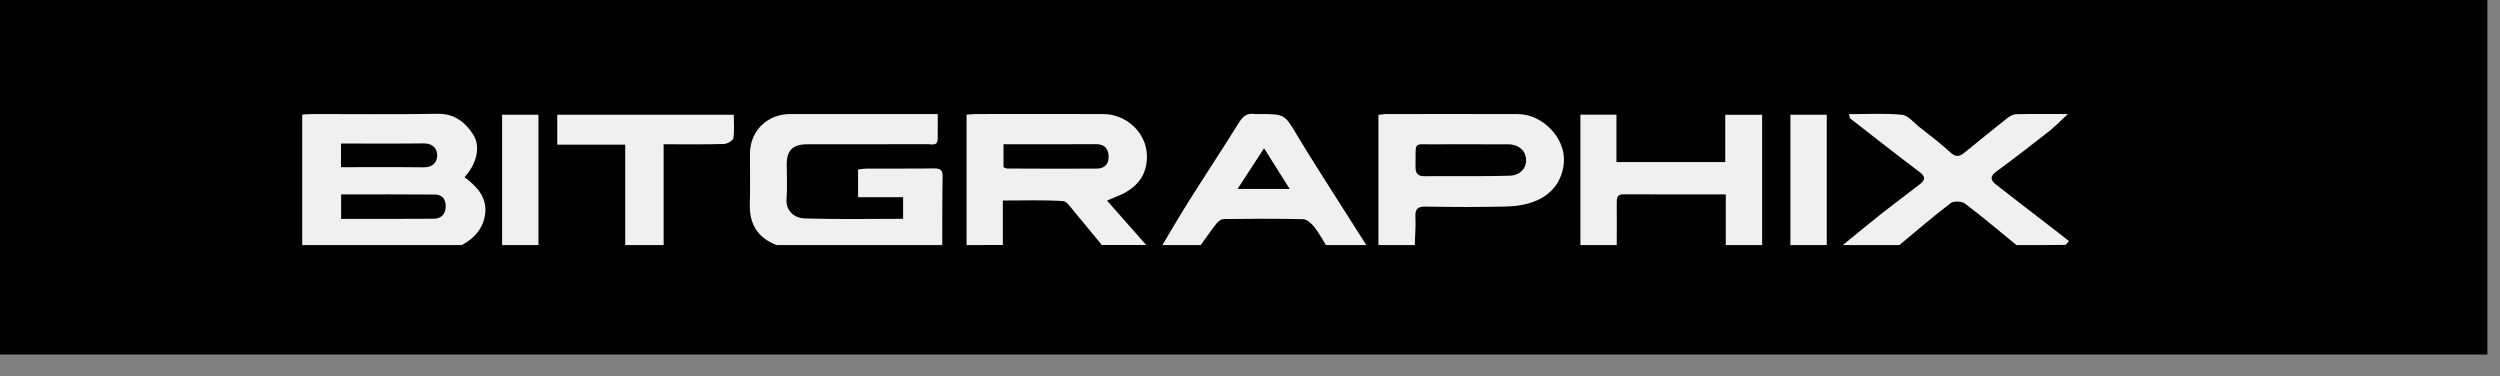
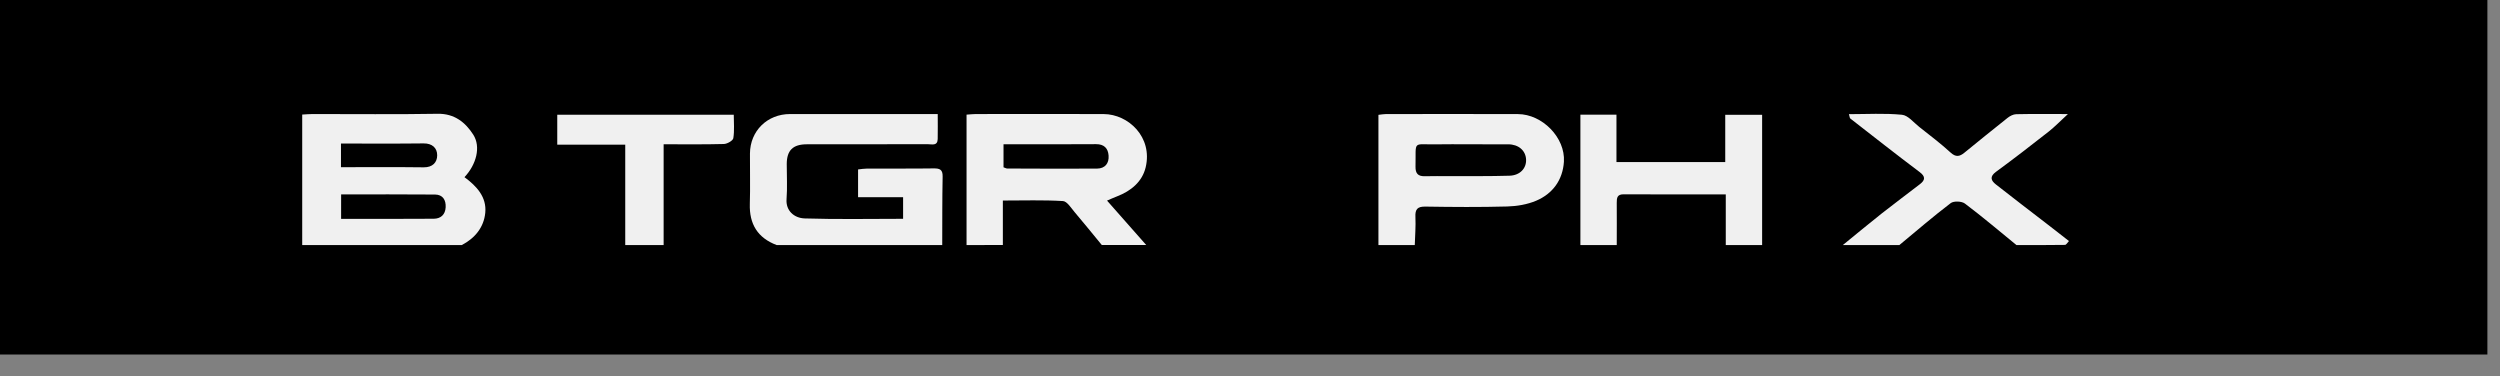
<svg xmlns="http://www.w3.org/2000/svg" width="113" height="17" viewBox="0 0 113 17" fill="none">
  <rect x="0" y="0" width="113" height="17" fill="#808080" stroke="none" />
  <rect width="112.43" height="16.024" fill="black" />
  <path d="M13.66 11.077C13.66 9.122 13.66 7.168 13.66 5.178C13.837 5.169 13.983 5.155 14.129 5.155C16.014 5.153 17.899 5.176 19.783 5.143C20.544 5.13 21.037 5.535 21.39 6.084C21.748 6.642 21.526 7.443 20.994 8.008C21.541 8.41 22.005 8.905 21.934 9.62C21.871 10.273 21.468 10.769 20.869 11.078C18.466 11.077 16.063 11.077 13.66 11.077ZM15.418 9.892C16.845 9.892 18.224 9.898 19.604 9.887C19.922 9.885 20.127 9.702 20.144 9.368C20.161 9.035 20.01 8.797 19.665 8.793C18.257 8.779 16.85 8.788 15.419 8.788C15.418 9.161 15.418 9.502 15.418 9.892ZM15.412 7.557C16.671 7.557 17.911 7.547 19.152 7.563C19.552 7.568 19.761 7.341 19.761 7.018C19.761 6.689 19.537 6.477 19.144 6.482C17.905 6.497 16.666 6.488 15.412 6.488C15.412 6.854 15.412 7.197 15.412 7.557Z" fill="#F0F0F0" />
  <path d="M35.105 11.077C34.246 10.752 33.865 10.13 33.892 9.217C33.916 8.459 33.893 7.7 33.898 6.942C33.904 5.918 34.679 5.156 35.709 5.155C37.912 5.153 40.116 5.155 42.385 5.155C42.385 5.543 42.393 5.916 42.384 6.286C42.375 6.609 42.117 6.517 41.941 6.518C40.117 6.523 38.294 6.521 36.47 6.522C35.842 6.522 35.563 6.794 35.561 7.413C35.56 7.944 35.592 8.477 35.552 9.005C35.513 9.52 35.894 9.858 36.373 9.873C37.842 9.92 39.314 9.89 40.82 9.89C40.82 9.562 40.82 9.266 40.82 8.913C40.157 8.913 39.482 8.913 38.785 8.913C38.785 8.469 38.785 8.083 38.785 7.659C38.926 7.644 39.058 7.62 39.19 7.62C40.193 7.616 41.196 7.626 42.199 7.612C42.479 7.609 42.614 7.664 42.607 7.982C42.587 9.014 42.593 10.045 42.589 11.077C40.094 11.077 37.599 11.077 35.105 11.077Z" fill="#F0F0F0" />
  <path d="M43.688 11.076C43.688 9.123 43.688 7.17 43.688 5.182C43.841 5.172 43.971 5.156 44.102 5.155C46.029 5.153 47.958 5.148 49.886 5.156C51.009 5.161 52.109 6.204 51.784 7.564C51.629 8.213 51.123 8.631 50.494 8.874C50.347 8.93 50.204 8.996 50.038 9.067C50.649 9.759 51.23 10.417 51.81 11.075C51.141 11.075 50.471 11.075 49.802 11.075C49.395 10.581 48.992 10.081 48.577 9.593C48.416 9.404 48.233 9.1 48.046 9.088C47.159 9.034 46.268 9.064 45.329 9.064C45.329 9.776 45.329 10.426 45.329 11.075C44.783 11.076 44.235 11.076 43.688 11.076ZM45.359 7.562C45.442 7.591 45.484 7.617 45.526 7.617C46.878 7.622 48.231 7.63 49.583 7.621C49.949 7.618 50.136 7.382 50.108 7.027C50.083 6.702 49.904 6.514 49.542 6.516C48.387 6.525 47.232 6.52 46.077 6.52C45.84 6.52 45.605 6.52 45.359 6.52C45.359 6.905 45.359 7.222 45.359 7.562Z" fill="#F0F0F0" />
  <path d="M62.305 11.077C62.305 9.124 62.305 7.171 62.305 5.191C62.438 5.177 62.539 5.156 62.64 5.156C64.629 5.154 66.619 5.15 68.609 5.157C69.712 5.16 70.758 6.222 70.689 7.312C70.636 8.131 70.187 8.754 69.434 9.073C69.032 9.243 68.567 9.321 68.127 9.333C66.897 9.367 65.666 9.358 64.437 9.338C64.071 9.331 63.959 9.453 63.977 9.808C63.997 10.23 63.96 10.654 63.948 11.076C63.4 11.077 62.852 11.077 62.305 11.077ZM66.351 6.522C65.88 6.522 65.409 6.514 64.938 6.524C63.823 6.546 64.008 6.314 63.981 7.532C63.975 7.84 64.095 7.975 64.407 7.965C64.771 7.954 65.136 7.963 65.5 7.962C66.412 7.958 67.323 7.97 68.233 7.942C68.704 7.927 68.994 7.61 68.979 7.216C68.964 6.806 68.637 6.524 68.172 6.523C67.565 6.521 66.957 6.522 66.351 6.522Z" fill="#F0F0F0" />
  <path d="M83.297 11.076C83.888 10.595 84.473 10.107 85.071 9.635C85.636 9.189 86.216 8.763 86.785 8.321C87.016 8.142 87.044 7.984 86.768 7.777C85.713 6.984 84.675 6.167 83.634 5.357C83.605 5.335 83.606 5.274 83.572 5.16C84.388 5.16 85.184 5.111 85.968 5.187C86.244 5.213 86.496 5.537 86.749 5.736C87.228 6.115 87.717 6.484 88.167 6.896C88.405 7.115 88.577 7.076 88.787 6.905C89.436 6.379 90.084 5.848 90.74 5.33C90.848 5.244 90.999 5.165 91.131 5.162C91.86 5.146 92.589 5.155 93.47 5.155C93.12 5.476 92.874 5.733 92.598 5.95C91.813 6.566 91.024 7.177 90.219 7.766C89.921 7.984 89.992 8.162 90.214 8.337C90.996 8.952 91.787 9.554 92.575 10.162C92.89 10.405 93.203 10.651 93.517 10.895C93.456 10.956 93.397 11.068 93.335 11.069C92.604 11.081 91.874 11.077 91.144 11.077C90.371 10.447 89.61 9.8 88.814 9.201C88.669 9.091 88.308 9.077 88.171 9.182C87.376 9.787 86.62 10.44 85.85 11.078C85.001 11.076 84.149 11.076 83.297 11.076Z" fill="#F0F0F0" />
  <path d="M71.434 11.077C71.434 9.121 71.434 7.166 71.434 5.183C71.986 5.183 72.508 5.183 73.064 5.183C73.064 5.888 73.064 6.58 73.064 7.326C74.71 7.326 76.325 7.326 77.981 7.326C77.981 6.637 77.981 5.93 77.981 5.189C78.543 5.189 79.066 5.189 79.648 5.189C79.648 7.146 79.648 9.112 79.648 11.078C79.1 11.078 78.552 11.078 78.005 11.078C78.005 10.325 78.005 9.571 78.005 8.787C76.422 8.787 74.904 8.79 73.386 8.783C73.097 8.781 73.076 8.943 73.077 9.165C73.083 9.803 73.078 10.44 73.077 11.078C72.529 11.077 71.981 11.077 71.434 11.077Z" fill="#F0F0F0" />
-   <path d="M52.539 11.077C52.94 10.41 53.328 9.738 53.743 9.081C54.492 7.894 55.266 6.722 56.009 5.53C56.182 5.251 56.371 5.103 56.7 5.152C56.774 5.163 56.852 5.154 56.928 5.154C58.082 5.154 58.063 5.165 58.65 6.148C59.277 7.195 59.944 8.22 60.596 9.252C60.98 9.862 61.37 10.469 61.757 11.077C61.148 11.077 60.541 11.077 59.932 11.077C59.758 10.801 59.607 10.509 59.404 10.257C59.28 10.103 59.081 9.913 58.911 9.908C57.71 9.878 56.508 9.887 55.307 9.901C55.2 9.902 55.065 10.004 54.991 10.097C54.74 10.414 54.511 10.748 54.274 11.077C53.695 11.077 53.118 11.077 52.539 11.077ZM58.294 8.541C57.88 7.884 57.533 7.333 57.135 6.701C56.727 7.328 56.359 7.894 55.938 8.541C56.749 8.541 57.455 8.541 58.294 8.541Z" fill="#F0F0F0" />
  <path d="M28.261 11.077C28.261 9.577 28.261 8.077 28.261 6.539C27.232 6.539 26.234 6.539 25.188 6.539C25.188 6.075 25.188 5.647 25.188 5.186C27.804 5.186 30.443 5.186 33.166 5.186C33.166 5.538 33.202 5.9 33.146 6.246C33.128 6.357 32.871 6.504 32.72 6.509C31.825 6.533 30.93 6.521 29.996 6.521C29.996 8.059 29.996 9.568 29.996 11.076C29.417 11.077 28.839 11.077 28.261 11.077Z" fill="#F0F0F0" />
-   <path d="M22.695 11.076C22.695 9.124 22.695 7.172 22.695 5.187C23.239 5.187 23.76 5.187 24.338 5.187C24.338 7.15 24.338 9.114 24.338 11.076C23.791 11.076 23.243 11.076 22.695 11.076Z" fill="#F0F0F0" />
-   <path d="M80.926 11.076C80.926 9.125 80.926 7.172 80.926 5.187C81.46 5.187 81.982 5.187 82.569 5.187C82.569 7.15 82.569 9.113 82.569 11.076C82.021 11.076 81.473 11.076 80.926 11.076Z" fill="#F0F0F0" />
</svg>